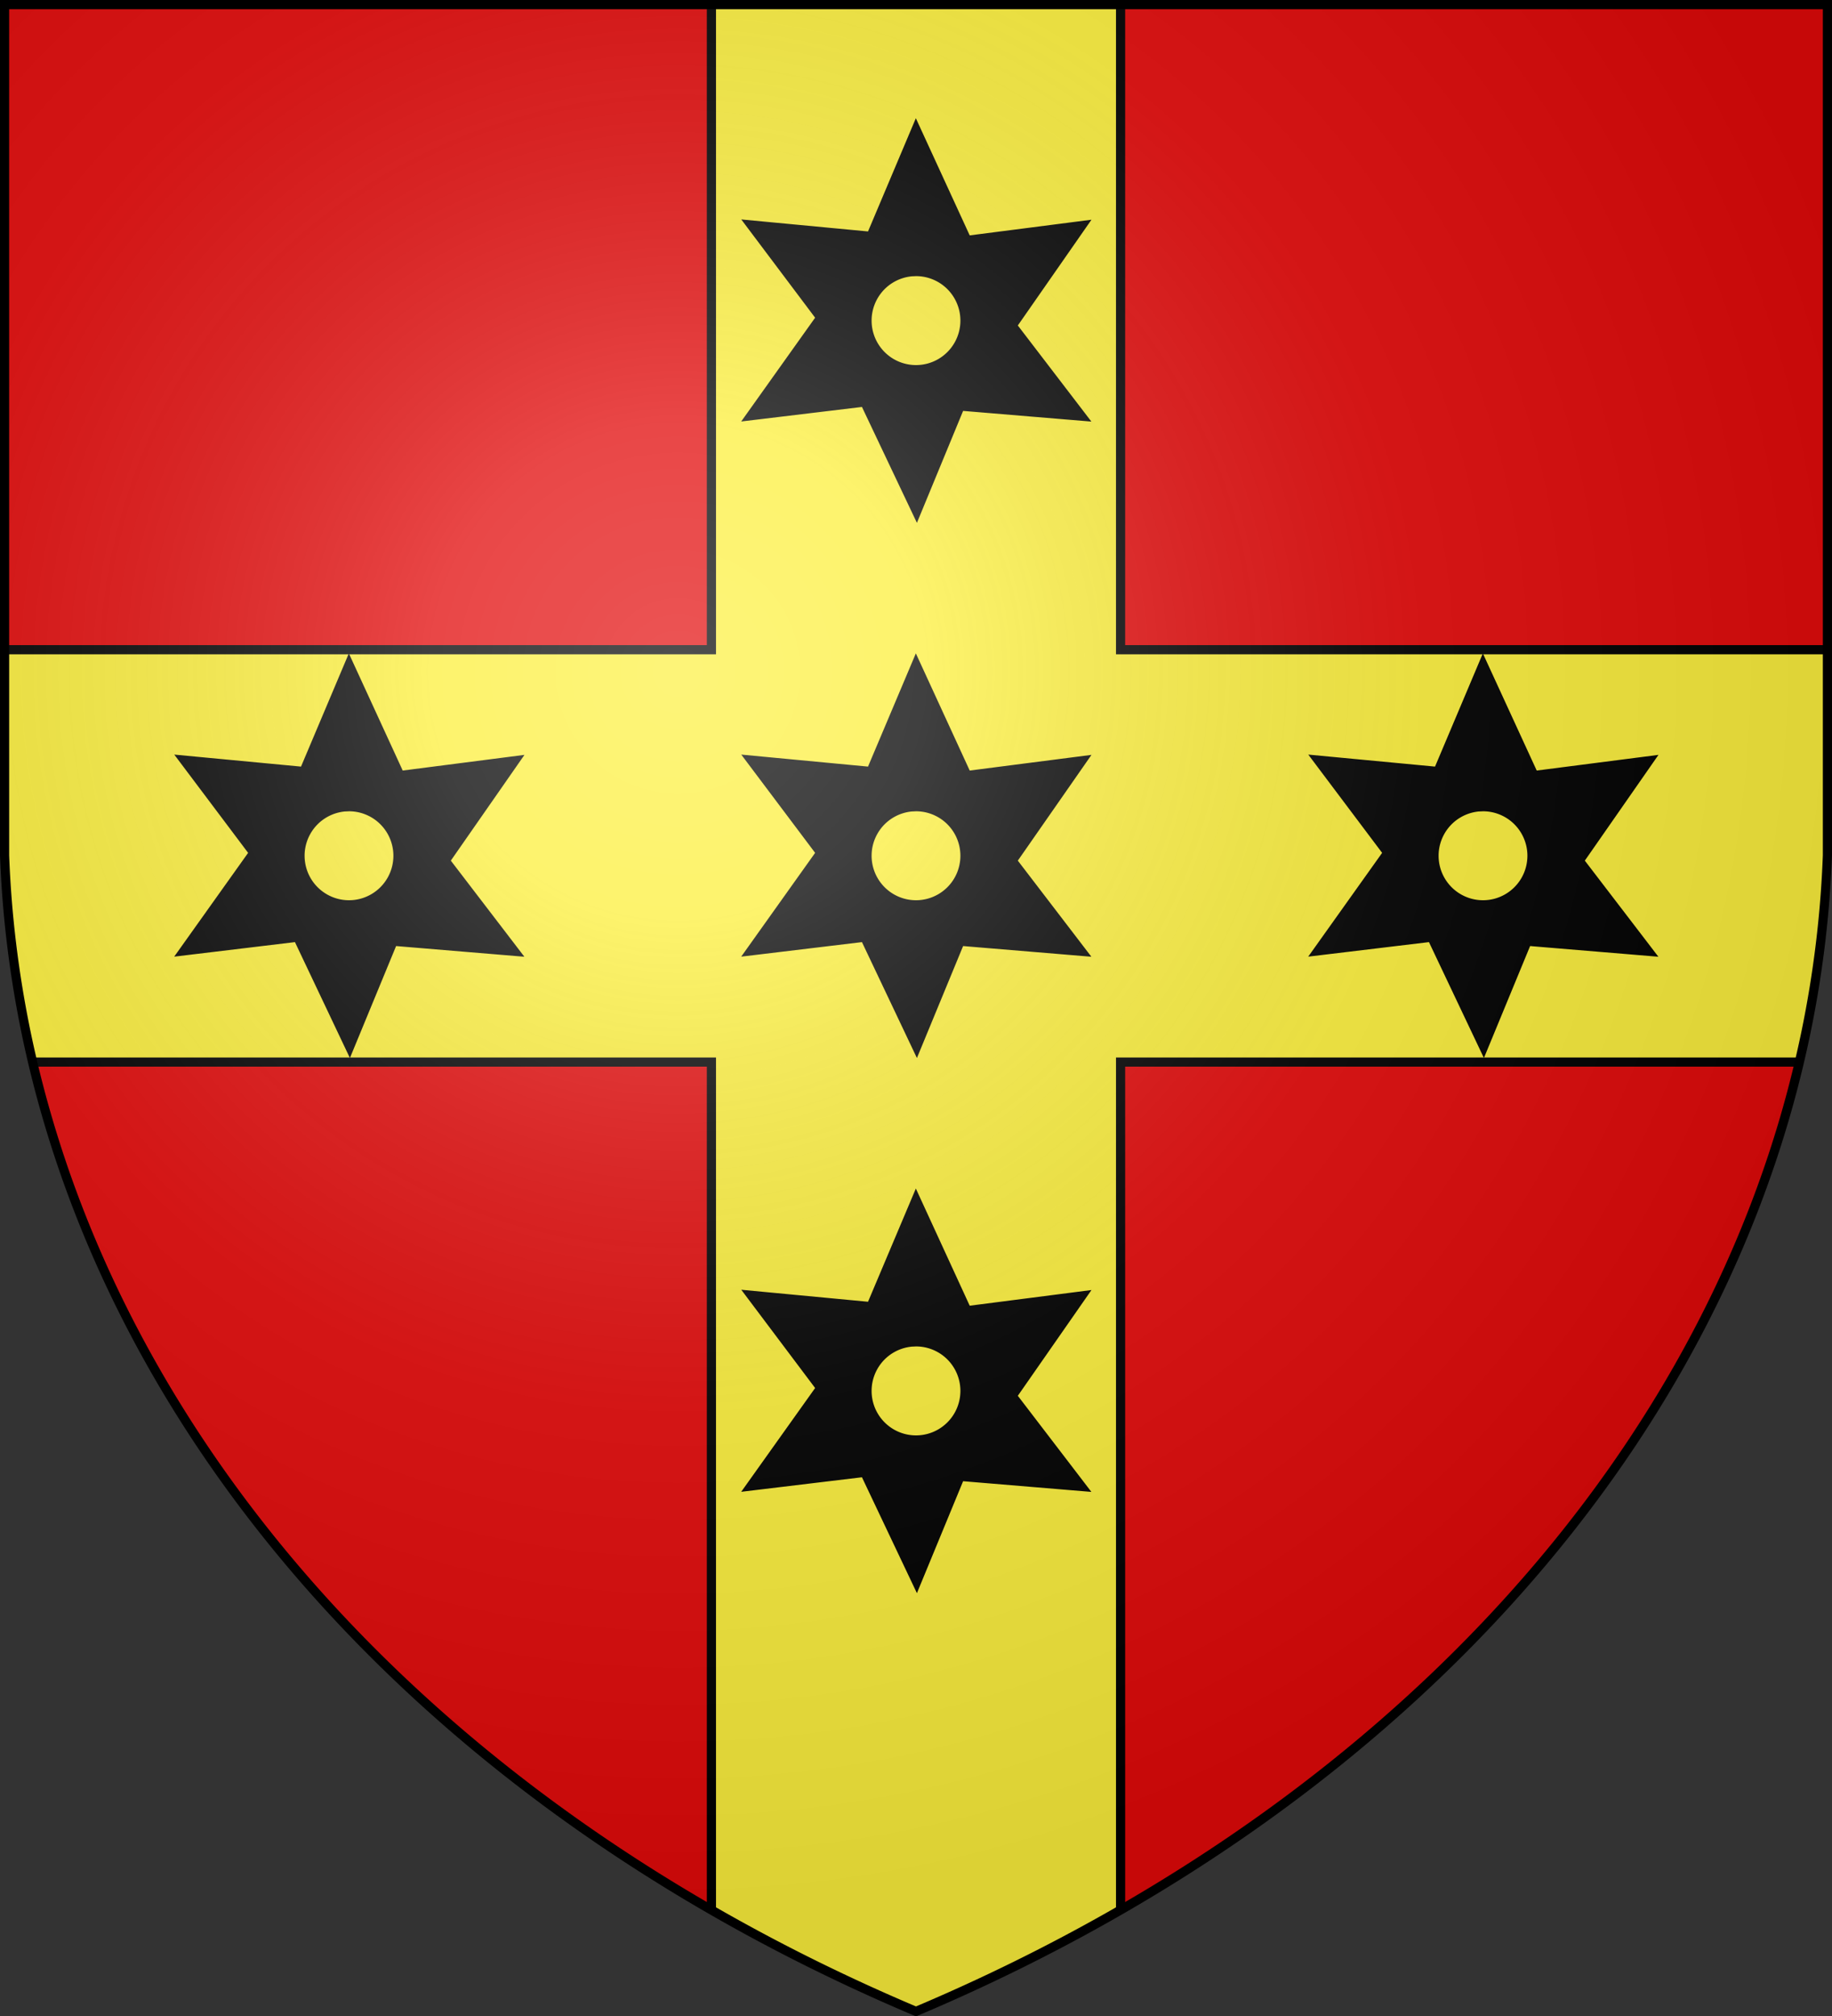
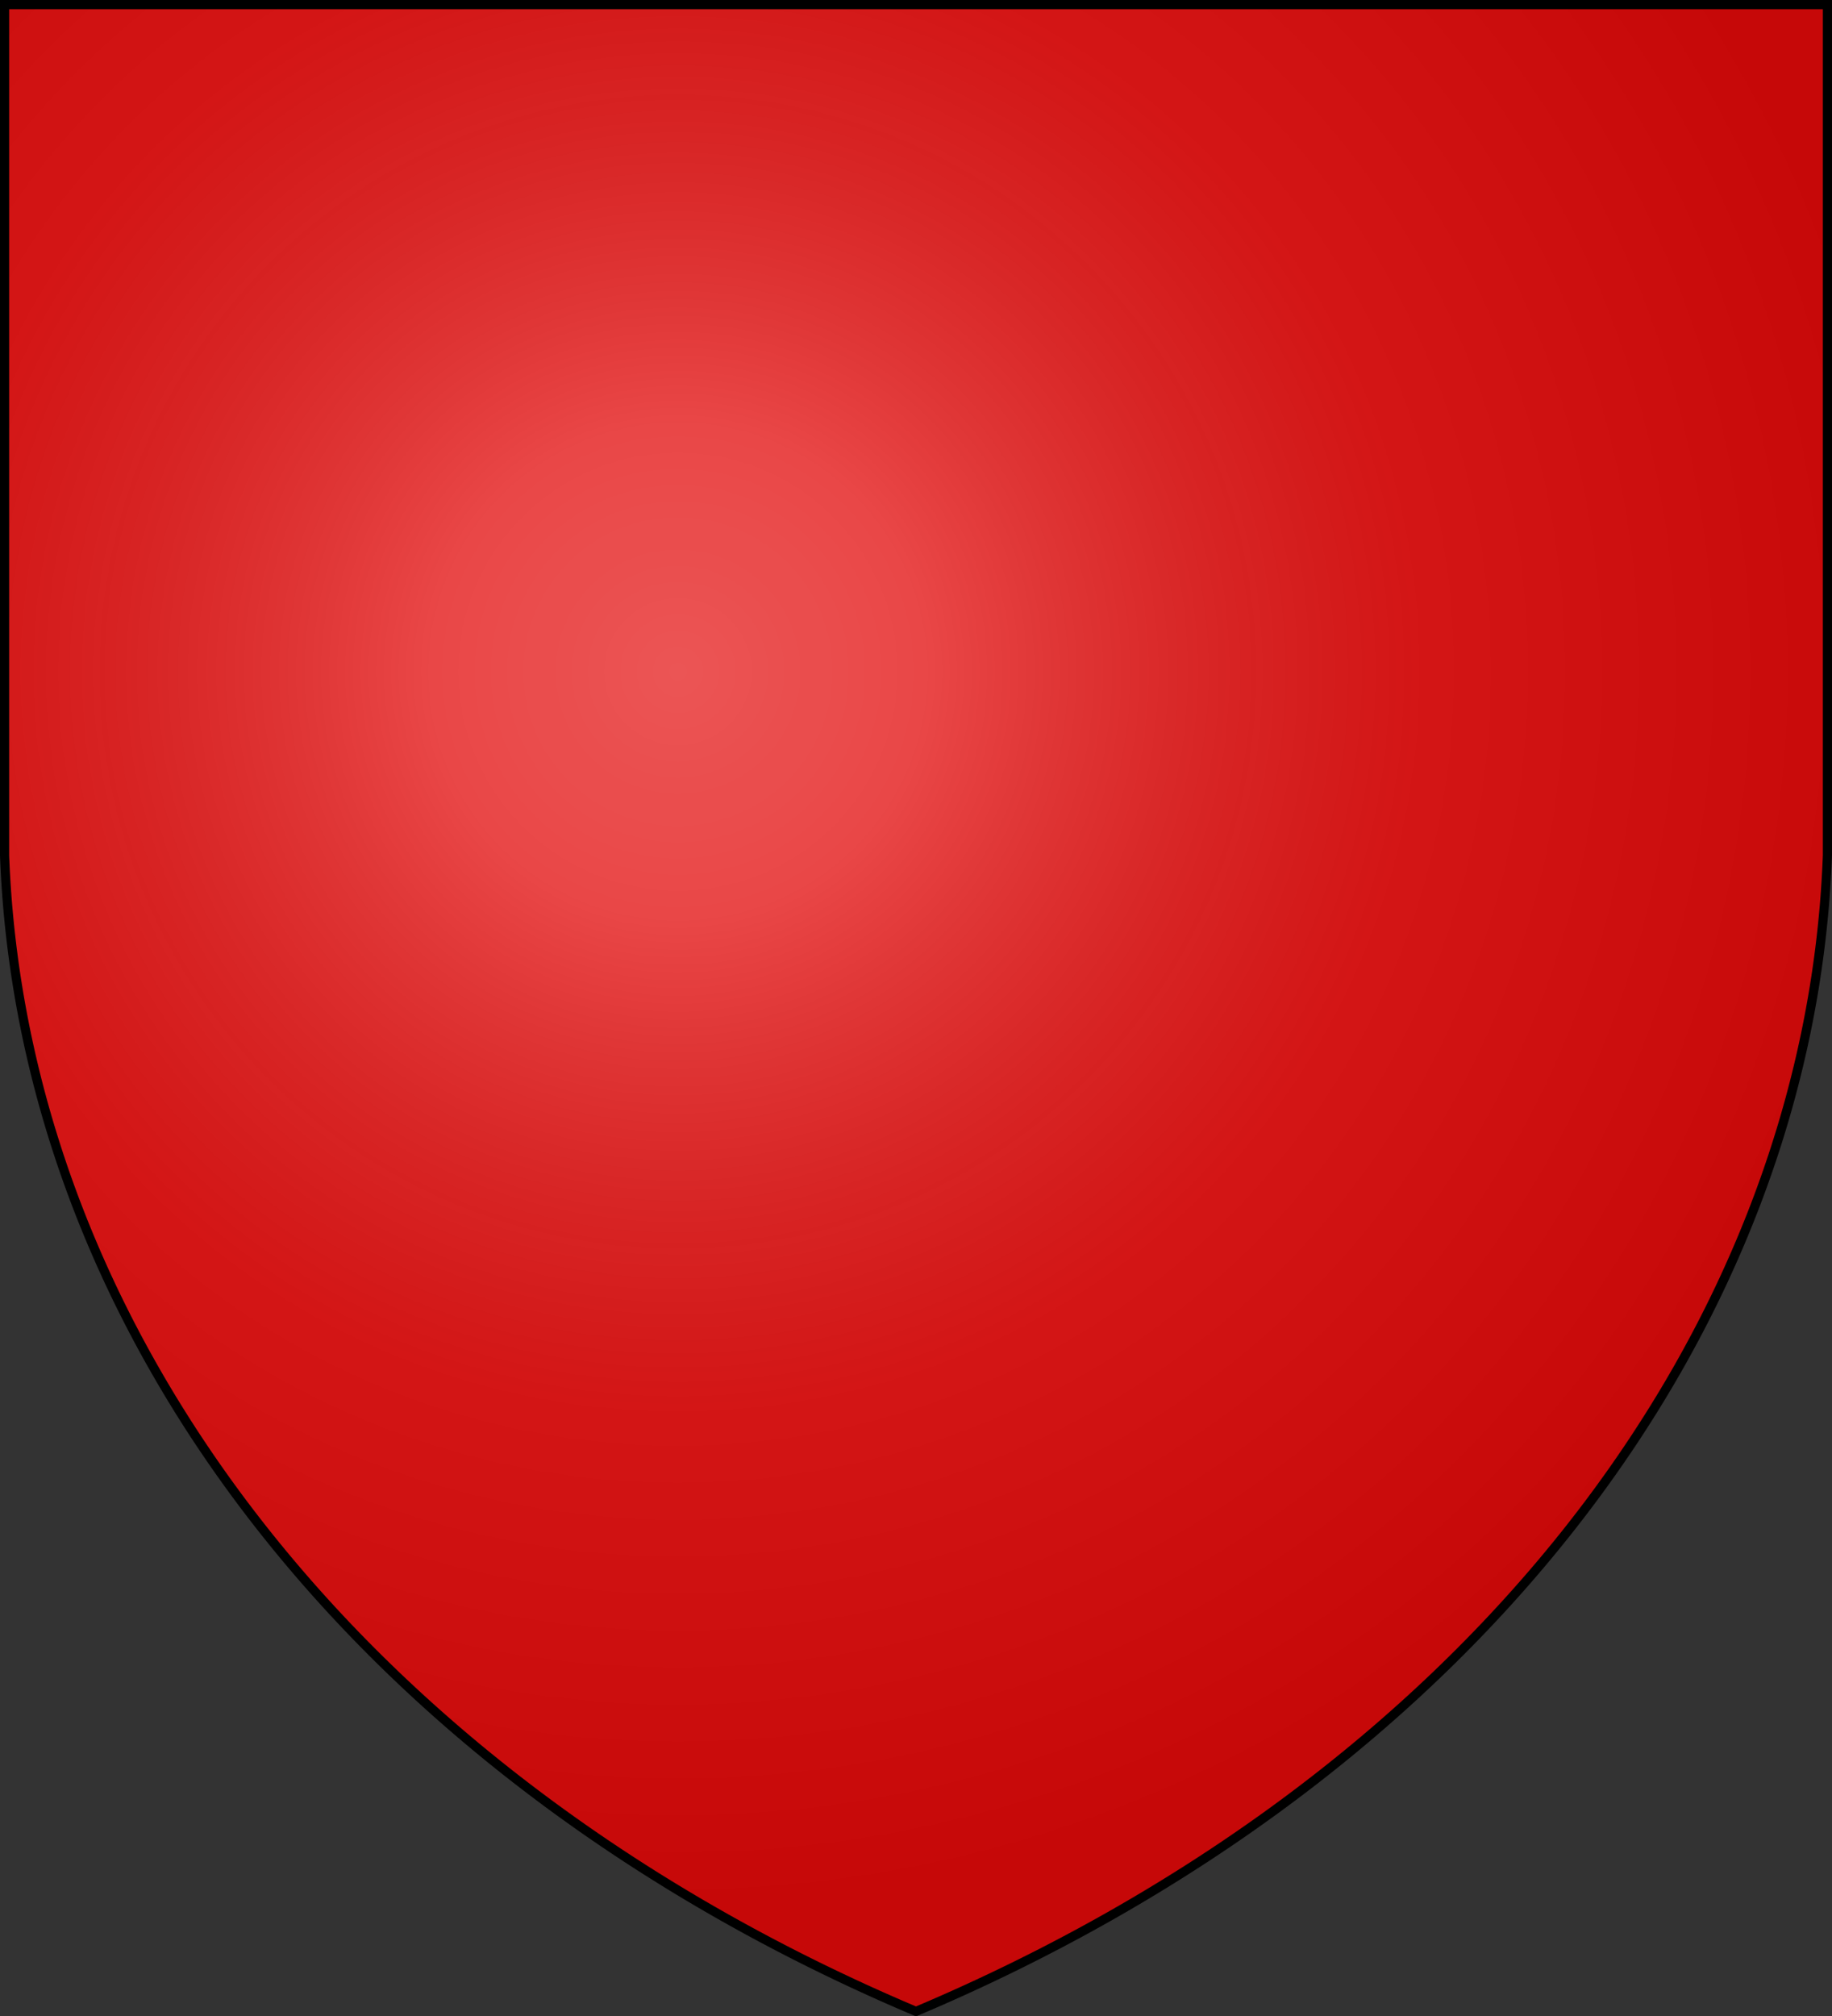
<svg xmlns="http://www.w3.org/2000/svg" xmlns:xlink="http://www.w3.org/1999/xlink" width="600" height="660">
  <rect width="100%" height="100%" fill="#333333" stroke="none" />
  <defs>
    <radialGradient id="d" cx="221" cy="226" r="300" fx="221" fy="226" gradientTransform="matrix(1.353 0 0 1.349 -77 -85)" gradientUnits="userSpaceOnUse">
      <stop offset="0" stop-color="#FFF" stop-opacity=".31" />
      <stop offset=".2" stop-color="#FFF" stop-opacity=".25" />
      <stop offset=".6" stop-color="#6B6B6B" stop-opacity=".125" />
      <stop offset="1" stop-opacity=".125" />
    </radialGradient>
    <clipPath id="b">
      <path id="a" d="M1.5 1.5h597V280A570 445 0 0 1 300 658.5 570 445 0 0 1 1.5 280Z" />
    </clipPath>
  </defs>
  <use xlink:href="#a" fill="#E20909" />
  <g stroke="#000" stroke-width="3">
-     <path fill="#FCEF3C" d="M233 0h134v212.7h233v135H367V660H233V347.7H0v-135h233Z" clip-path="url(#b)" />
-     <path id="c" stroke-width="2.5" d="m300 217 16.84 36.62 37.99-4.89-23.03 33.06 22.93 29.95-40.11-3.34-14.4 34.89-17.18-36.21-37.63 4.53 23.1-32.42-23.04-30.64 39.61 3.75zm-.01 47.35a15.79 15.81 0 1 0 .02 0z" />
    <use xlink:href="#c" x="-185.7" />
    <use xlink:href="#c" x="185.7" />
    <use xlink:href="#c" y="-175.2" />
    <use xlink:href="#c" y="175.2" />
    <use xlink:href="#a" fill="url(#d)" />
  </g>
</svg>